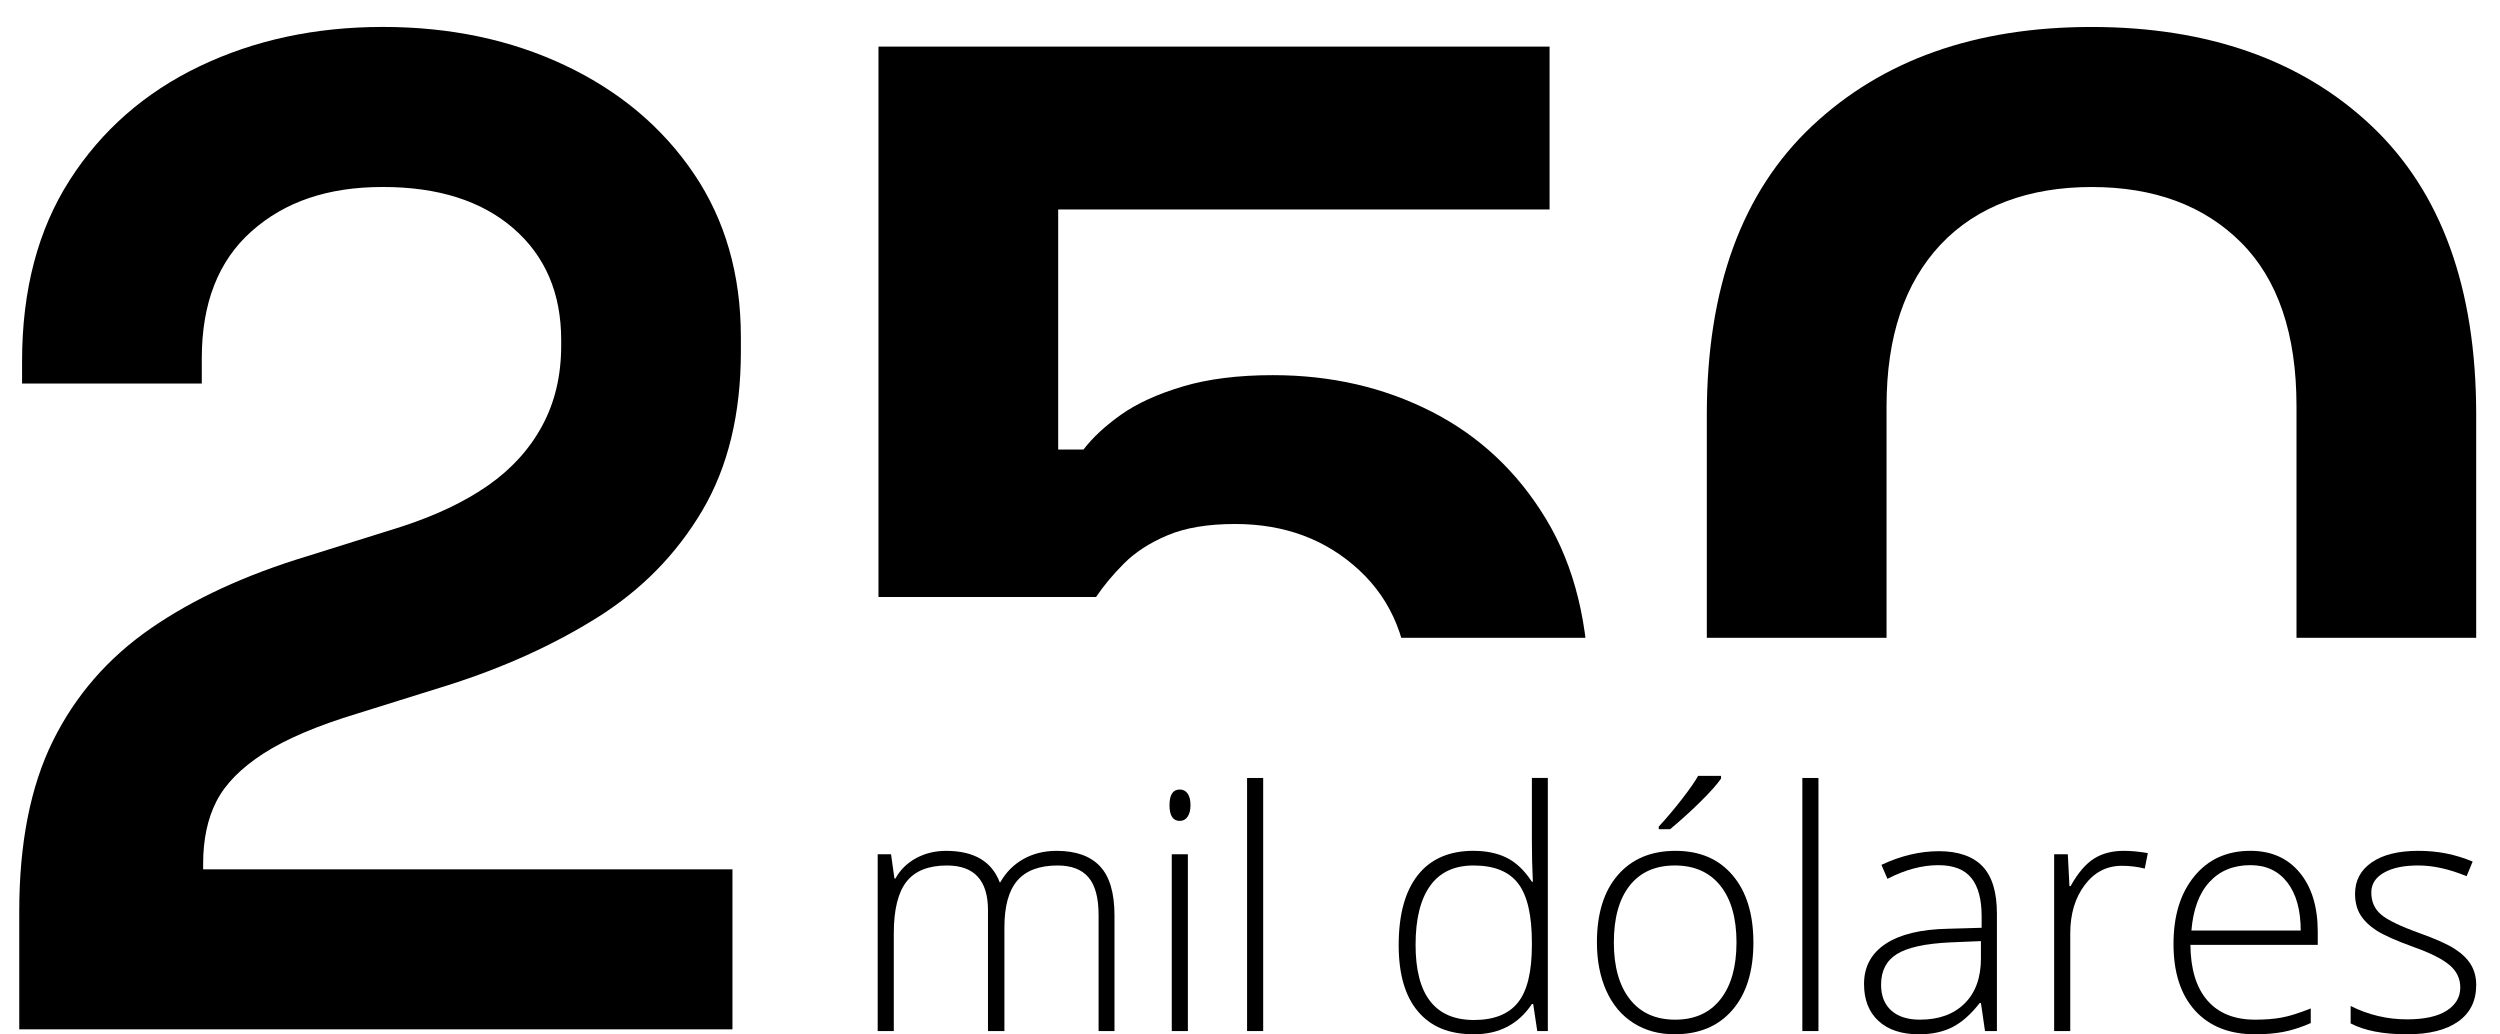
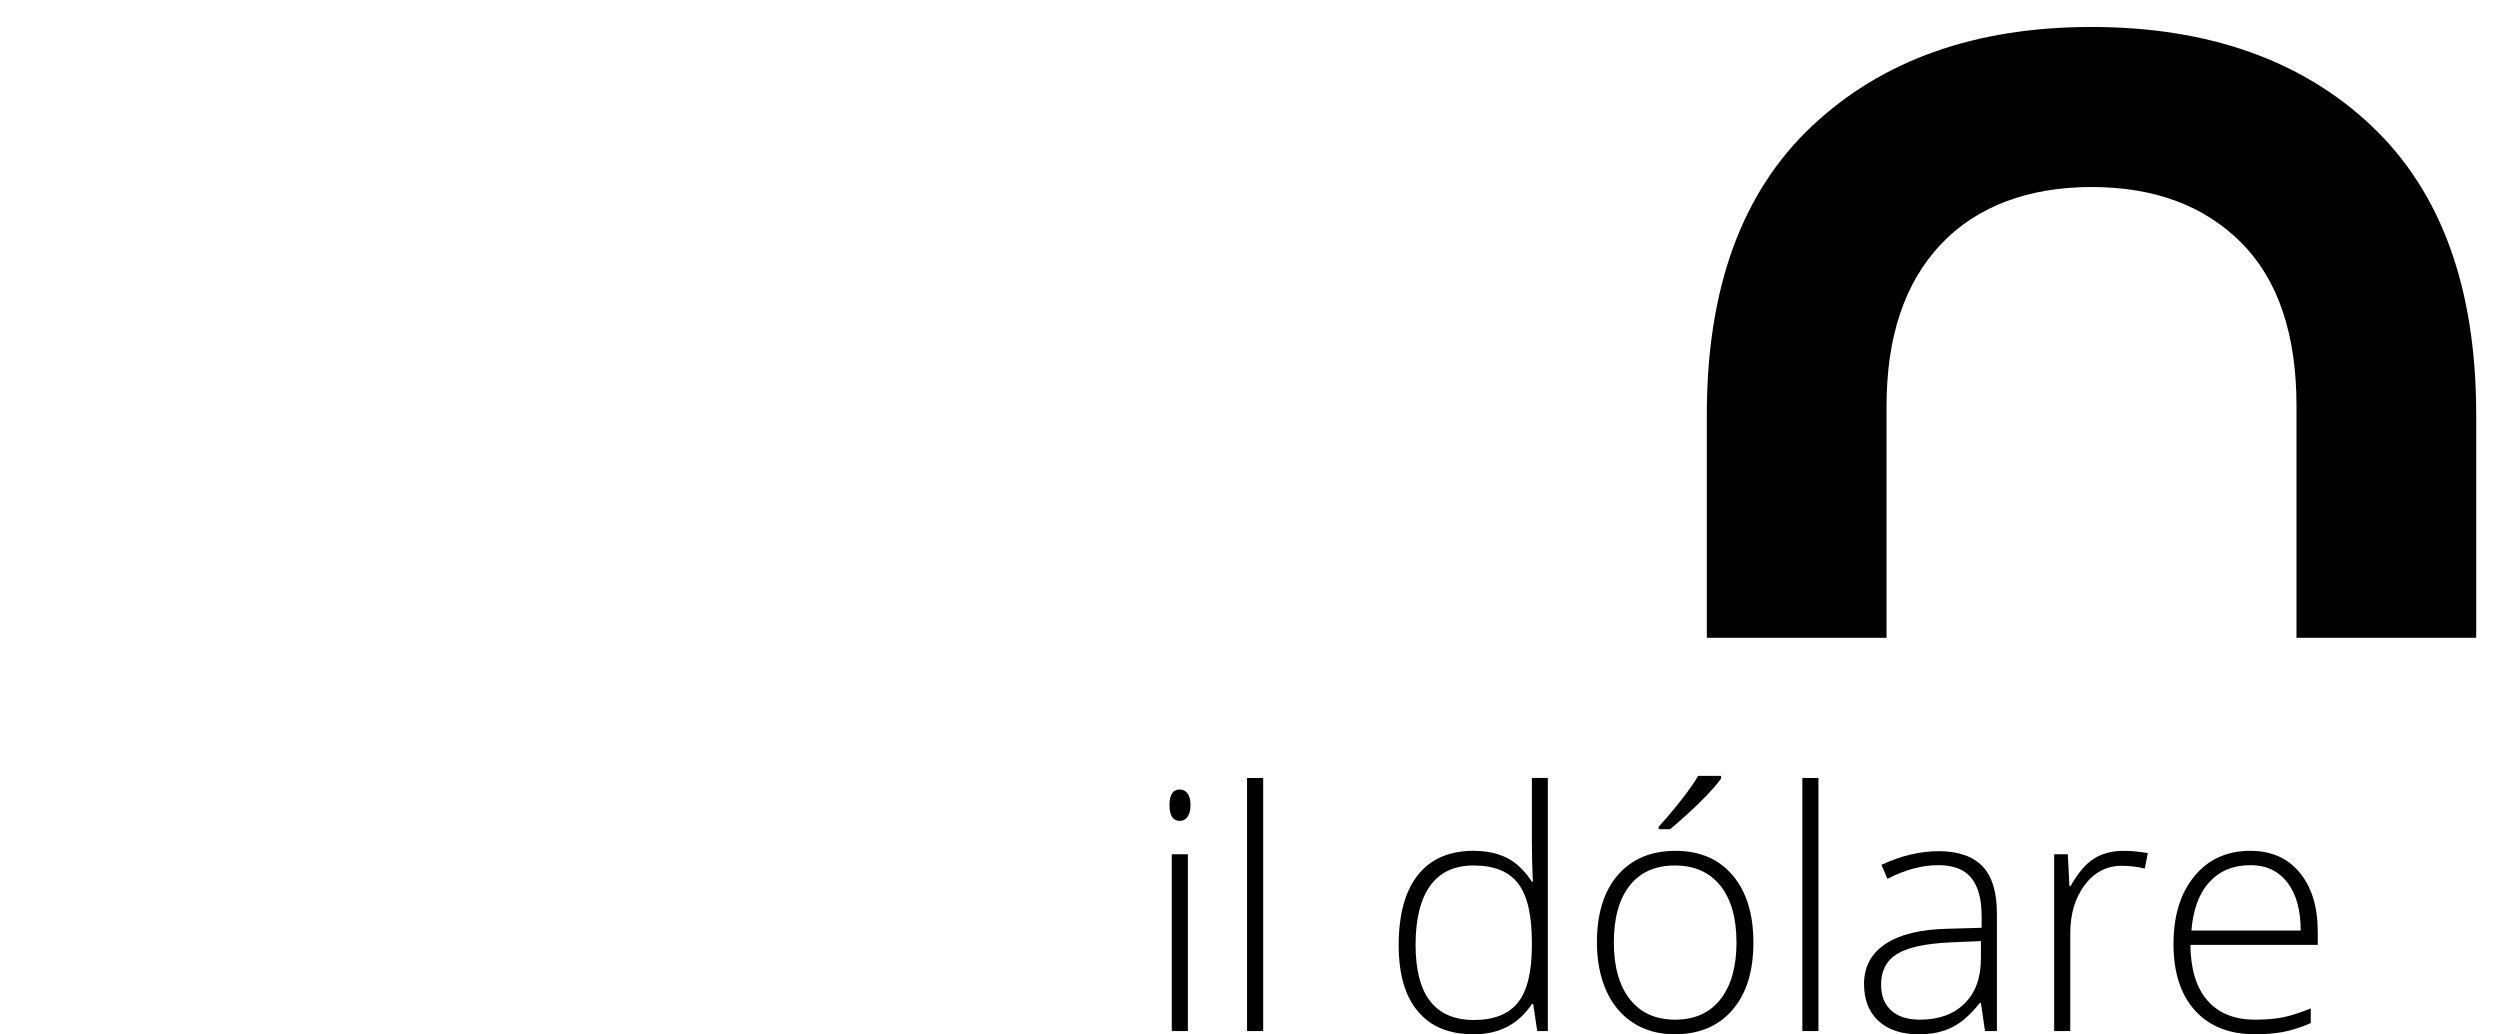
<svg xmlns="http://www.w3.org/2000/svg" id="Camada_2" data-name="Camada 2" viewBox="0 0 1392.24 576">
  <defs>
    <clipPath id="clippath">
      <polygon points="430.57 0 430.57 0 0 .67 0 576 430.57 576 430.57 355.19 1392.24 355.19 1392.24 0 430.57 0" style="fill: none;" />
    </clipPath>
  </defs>
  <g id="Camada_1-2" data-name="Camada 1">
    <g style="clip-path: url(#clippath);">
      <g>
-         <path d="M10.72,573.27v-65.68c0-38.04,6.25-69.71,18.76-95,12.51-25.28,30.62-46.13,54.34-62.55,23.71-16.42,52.78-29.83,87.18-40.27l52.39-16.42c19.28-6.25,35.44-13.94,48.48-23.06,13.02-9.11,23.07-20.19,30.1-33.23,7.04-13.02,10.55-27.88,10.55-44.57v-3.13c0-26.06-8.87-46.78-26.58-62.16-17.73-15.37-41.96-23.07-72.71-23.07s-54.61,8.21-73.1,24.63c-18.51,16.42-27.76,40.01-27.76,70.76v14.07H12.29v-12.51c0-39.61,8.86-73.23,26.58-100.86,17.71-27.62,41.83-48.73,72.32-63.33,30.49-14.59,64.5-21.89,102.03-21.89s71.41,7.17,101.64,21.5c30.22,14.34,54.07,34.4,71.54,60.2,17.46,25.8,26.19,56.17,26.19,91.09v7.82c0,34.93-7.17,64.5-21.5,88.74-14.34,24.24-33.75,44.05-58.25,59.42-24.51,15.38-52.39,28.03-83.66,37.92l-50.04,15.64c-22.42,6.78-39.88,14.21-52.39,22.28-12.51,8.09-21.24,16.94-26.19,26.58-4.96,9.65-7.43,21.24-7.43,34.79v3.13h294.77v89.13H10.72Z" />
-         <path d="M679.22,584.22c-42.75,0-79.63-7.56-110.63-22.67-31.02-15.11-54.87-36.48-71.54-64.11-16.69-27.62-25.02-59.68-25.02-96.17v-7.82h101.64v7.04c0,26.07,8.72,48.35,26.19,66.85,17.46,18.51,43.39,27.76,77.8,27.76s60.85-9.25,79.36-27.76c18.5-18.5,27.76-42.61,27.76-72.32v-7.82c0-29.19-9.26-52.39-27.76-69.59-18.51-17.2-41.57-25.8-69.2-25.8-15.12,0-27.63,2.09-37.53,6.25-9.91,4.18-17.98,9.38-24.24,15.64-6.25,6.25-11.47,12.51-15.64,18.76h-121.19V25.96h373.73v90.7h-273.65v133.7h14.07c5.2-6.77,12.24-13.29,21.11-19.55,8.86-6.25,20.33-11.46,34.4-15.64,14.07-4.17,30.75-6.25,50.04-6.25,32.31,0,61.77,6.78,88.35,20.33,26.58,13.56,47.82,33.5,63.72,59.81,15.89,26.33,23.85,58.77,23.85,97.34v9.38c0,38.58-8.21,71.93-24.63,100.08s-40.01,49.92-70.76,65.29c-30.76,15.37-67.51,23.07-110.24,23.07Z" />
        <path d="M1164.75,584.22c-64.64,0-116.5-17.85-155.59-53.56-39.09-35.7-58.64-89.78-58.64-162.24v-137.61c0-70.37,19.55-123.93,58.64-160.67,39.09-36.75,90.95-55.12,155.59-55.12s117.15,18.37,155.98,55.12c38.83,36.75,58.25,90.31,58.25,160.67v137.61c0,72.46-19.42,126.54-58.25,162.24-38.84,35.71-90.83,53.56-155.98,53.56ZM1164.75,495.09c39.09,0,67.89-10.68,86.4-32.06,18.5-21.37,27.76-51.86,27.76-91.48v-145.43c0-40.13-10.3-70.49-30.88-91.09-20.6-20.58-48.35-30.88-83.27-30.88s-63.99,10.69-84.05,32.06c-20.07,21.38-30.1,51.35-30.1,89.92v145.43c0,41.18,9.5,72.07,28.54,92.65,19.02,20.6,47.56,30.88,85.62,30.88Z" />
      </g>
    </g>
    <g>
-       <path d="M611.8,574.19v-64.58c0-9.6-1.87-16.61-5.62-21.01-3.74-4.41-9.48-6.61-17.21-6.61-10.08,0-17.54,2.78-22.37,8.33-4.83,5.56-7.25,14.28-7.25,26.18v57.7h-9.15v-67.3c0-16.61-7.61-24.91-22.83-24.91-10.33,0-17.84,3-22.55,9.01-4.71,6.01-7.07,15.62-7.07,28.85v54.35h-8.97v-98.46h7.43l1.9,13.5h.54c2.72-4.89,6.58-8.68,11.59-11.37,5.01-2.69,10.54-4.03,16.58-4.03,15.52,0,25.48,5.83,29.89,17.48h.36c3.2-5.62,7.5-9.93,12.91-12.95,5.4-3.02,11.55-4.53,18.43-4.53,10.75,0,18.81,2.87,24.18,8.6,5.37,5.74,8.06,14.86,8.06,27.36v64.4h-8.88Z" />
      <path d="M651.29,448.38c0-5.8,1.9-8.7,5.71-8.7,1.87,0,3.34.76,4.39,2.26,1.06,1.51,1.59,3.65,1.59,6.43s-.53,4.86-1.59,6.43c-1.06,1.57-2.52,2.36-4.39,2.36-3.8,0-5.71-2.93-5.71-8.79ZM661.52,574.19h-8.97v-98.46h8.97v98.46Z" />
      <path d="M703.46,574.19h-8.97v-140.94h8.97v140.94Z" />
      <path d="M820.67,473.83c7.12,0,13.28,1.3,18.48,3.89,5.19,2.6,9.84,7.04,13.95,13.31h.54c-.36-7.61-.54-15.06-.54-22.37v-35.42h8.88v140.94h-5.89l-2.26-15.04h-.72c-7.49,11.23-18.24,16.85-32.25,16.85s-23.97-4.23-31.16-12.68c-7.19-8.45-10.78-20.77-10.78-36.96,0-17.03,3.56-30.04,10.69-39.04,7.12-9,17.48-13.5,31.07-13.5ZM820.67,481.98c-10.75,0-18.83,3.77-24.23,11.32-5.41,7.55-8.11,18.51-8.11,32.88,0,27.9,10.84,41.85,32.52,41.85,11.11,0,19.26-3.23,24.46-9.69,5.19-6.46,7.79-17.12,7.79-31.97v-1.54c0-15.22-2.55-26.16-7.65-32.83-5.1-6.67-13.36-10.01-24.77-10.01Z" />
      <path d="M976.46,524.82c0,16.06-3.89,28.61-11.68,37.63-7.79,9.03-18.54,13.54-32.25,13.54-8.64,0-16.24-2.08-22.83-6.25-6.58-4.17-11.62-10.15-15.13-17.93-3.5-7.79-5.25-16.79-5.25-26.99,0-16.06,3.89-28.58,11.68-37.54,7.79-8.97,18.48-13.45,32.06-13.45s24.14,4.55,31.84,13.63c7.7,9.09,11.55,21.54,11.55,37.36ZM898.75,524.82c0,13.53,2.97,24.08,8.92,31.66,5.95,7.58,14.36,11.37,25.23,11.37s19.28-3.79,25.23-11.37c5.95-7.58,8.92-18.13,8.92-31.66s-3-24.12-9.01-31.61c-6.01-7.49-14.45-11.23-25.32-11.23s-19.25,3.73-25.14,11.19c-5.89,7.46-8.83,18.01-8.83,31.66ZM923.75,460.33c4.41-4.77,8.77-9.95,13.09-15.53,4.32-5.58,7.26-9.83,8.83-12.73h12.77v1.54c-2.17,3.14-5.87,7.31-11.1,12.5-5.22,5.19-10.97,10.42-17.25,15.67h-6.34v-1.45Z" />
      <path d="M1012.69,574.19h-8.97v-140.94h8.97v140.94Z" />
      <path d="M1105.44,574.19l-2.26-15.58h-.72c-4.95,6.34-10.04,10.82-15.26,13.45-5.22,2.63-11.4,3.94-18.52,3.94-9.66,0-17.18-2.48-22.55-7.43-5.37-4.95-8.06-11.8-8.06-20.56,0-9.6,4-17.06,12-22.37,8-5.31,19.58-8.12,34.74-8.42l18.75-.54v-6.52c0-9.36-1.9-16.42-5.71-21.19-3.8-4.77-9.93-7.16-18.39-7.16-9.12,0-18.57,2.54-28.35,7.61l-3.35-7.79c10.81-5.07,21.5-7.61,32.06-7.61s18.88,2.81,24.23,8.42c5.34,5.62,8.02,14.37,8.02,26.27v65.49h-6.61ZM1069.21,567.85c10.51,0,18.79-3,24.86-9.01,6.07-6.01,9.1-14.36,9.1-25.05v-9.69l-17.21.72c-13.83.66-23.69,2.82-29.57,6.48-5.89,3.65-8.83,9.34-8.83,17.07,0,6.16,1.89,10.95,5.66,14.36,3.77,3.41,9.1,5.12,15.99,5.12Z" />
      <path d="M1182.71,473.83c4.17,0,8.63.42,13.41,1.27l-1.72,8.6c-4.11-1.03-8.36-1.54-12.77-1.54-8.39,0-15.28,3.56-20.65,10.69-5.37,7.13-8.06,16.12-8.06,26.99v54.35h-8.97v-98.46h7.61l.91,17.75h.63c4.04-7.25,8.36-12.33,12.95-15.26,4.59-2.93,10.15-4.39,16.67-4.39Z" />
      <path d="M1255.89,576c-14.31,0-25.47-4.41-33.47-13.22-8-8.82-12-21.16-12-37.05s3.86-28.27,11.59-37.73c7.73-9.45,18.15-14.18,31.25-14.18,11.59,0,20.74,4.05,27.44,12.14,6.7,8.09,10.05,19.08,10.05,32.97v7.25h-70.92c.12,13.53,3.27,23.85,9.46,30.98,6.19,7.13,15.05,10.69,26.58,10.69,5.62,0,10.55-.39,14.81-1.18,4.26-.78,9.65-2.48,16.17-5.07v8.15c-5.56,2.42-10.69,4.06-15.4,4.94-4.71.87-9.9,1.31-15.58,1.31ZM1253.27,481.8c-9.48,0-17.09,3.12-22.83,9.38-5.74,6.25-9.09,15.26-10.05,27.04h60.87c0-11.41-2.48-20.33-7.43-26.77-4.95-6.43-11.81-9.65-20.56-9.65Z" />
-       <path d="M1378.99,548.56c0,8.82-3.35,15.59-10.05,20.33-6.7,4.74-16.21,7.11-28.53,7.11-13.16,0-23.61-2.02-31.34-6.07v-9.69c9.9,4.95,20.35,7.43,31.34,7.43,9.72,0,17.1-1.61,22.15-4.85,5.04-3.23,7.56-7.53,7.56-12.91,0-4.95-2.01-9.12-6.02-12.5-4.02-3.38-10.61-6.7-19.79-9.96-9.84-3.56-16.76-6.63-20.74-9.19-3.99-2.57-6.99-5.46-9.01-8.7-2.02-3.23-3.04-7.17-3.04-11.82,0-7.37,3.09-13.19,9.28-17.48,6.19-4.29,14.84-6.43,25.95-6.43s20.71,1.99,30.25,5.98l-3.35,8.15c-9.66-3.99-18.63-5.98-26.9-5.98s-14.4,1.33-19.11,3.99c-4.71,2.66-7.07,6.34-7.07,11.05,0,5.13,1.83,9.24,5.48,12.32,3.65,3.08,10.79,6.52,21.42,10.33,8.88,3.2,15.34,6.08,19.38,8.65,4.04,2.57,7.08,5.48,9.1,8.74,2.02,3.26,3.04,7.1,3.04,11.5Z" />
    </g>
  </g>
</svg>